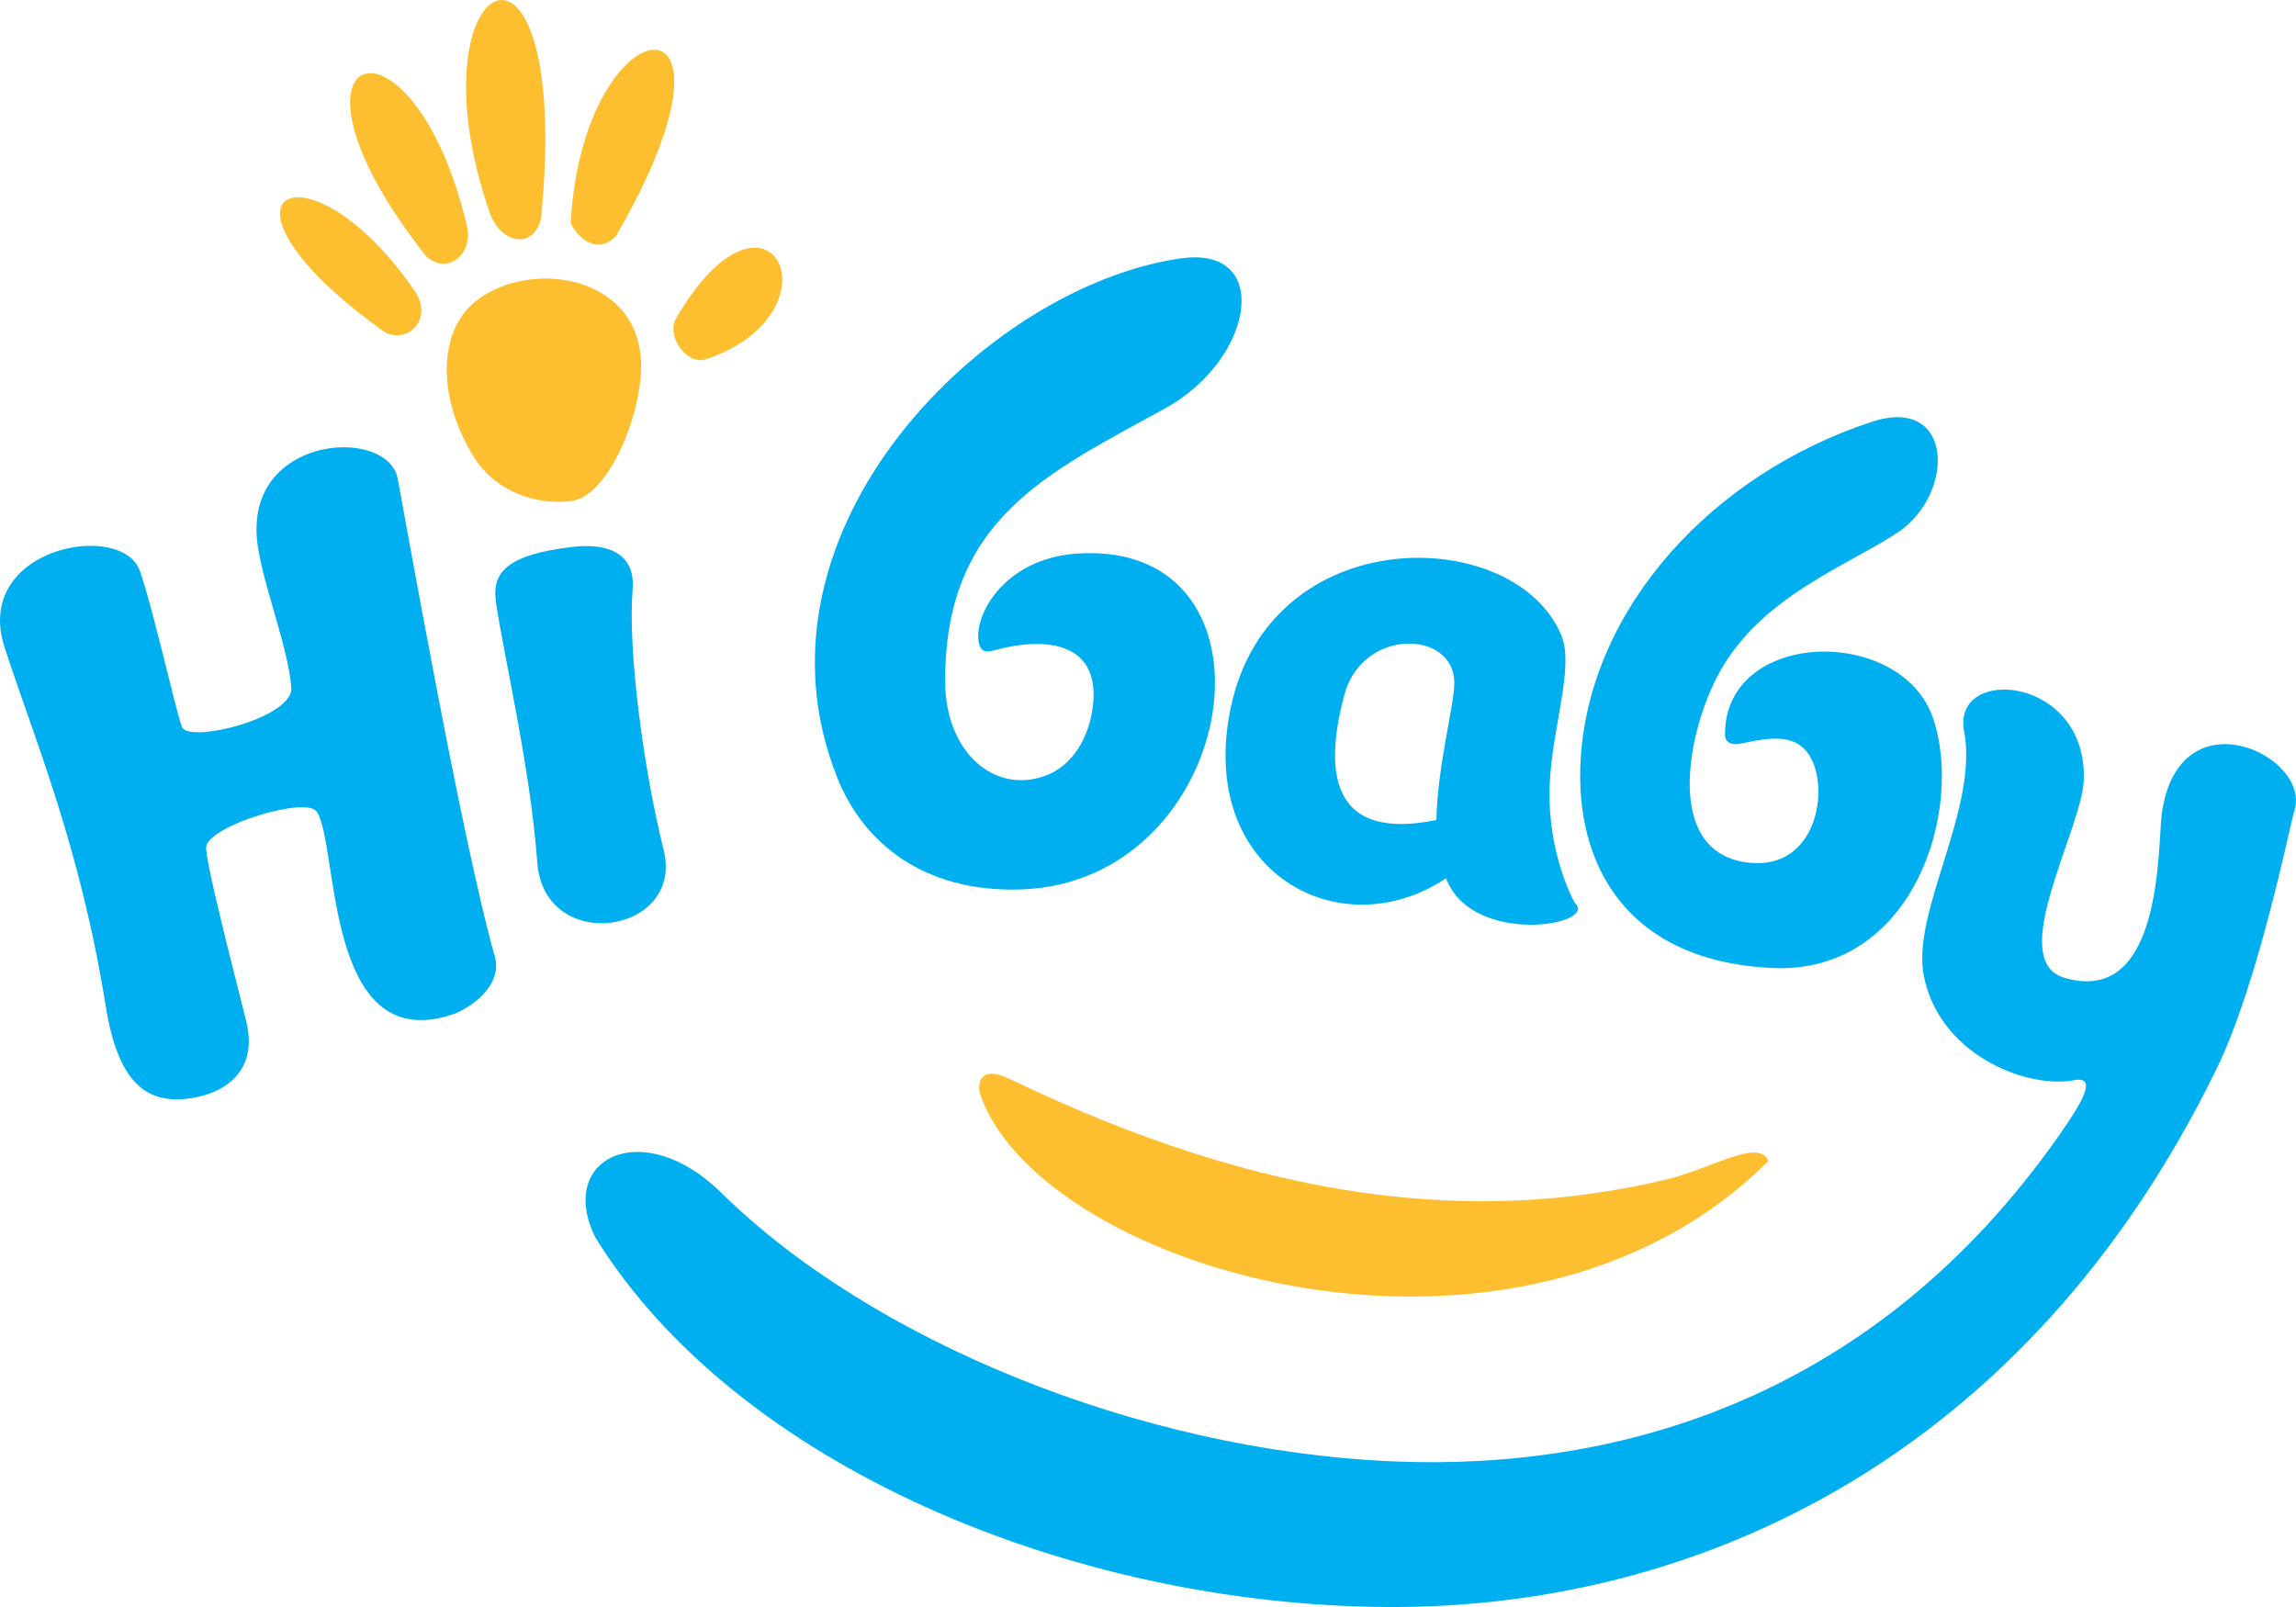
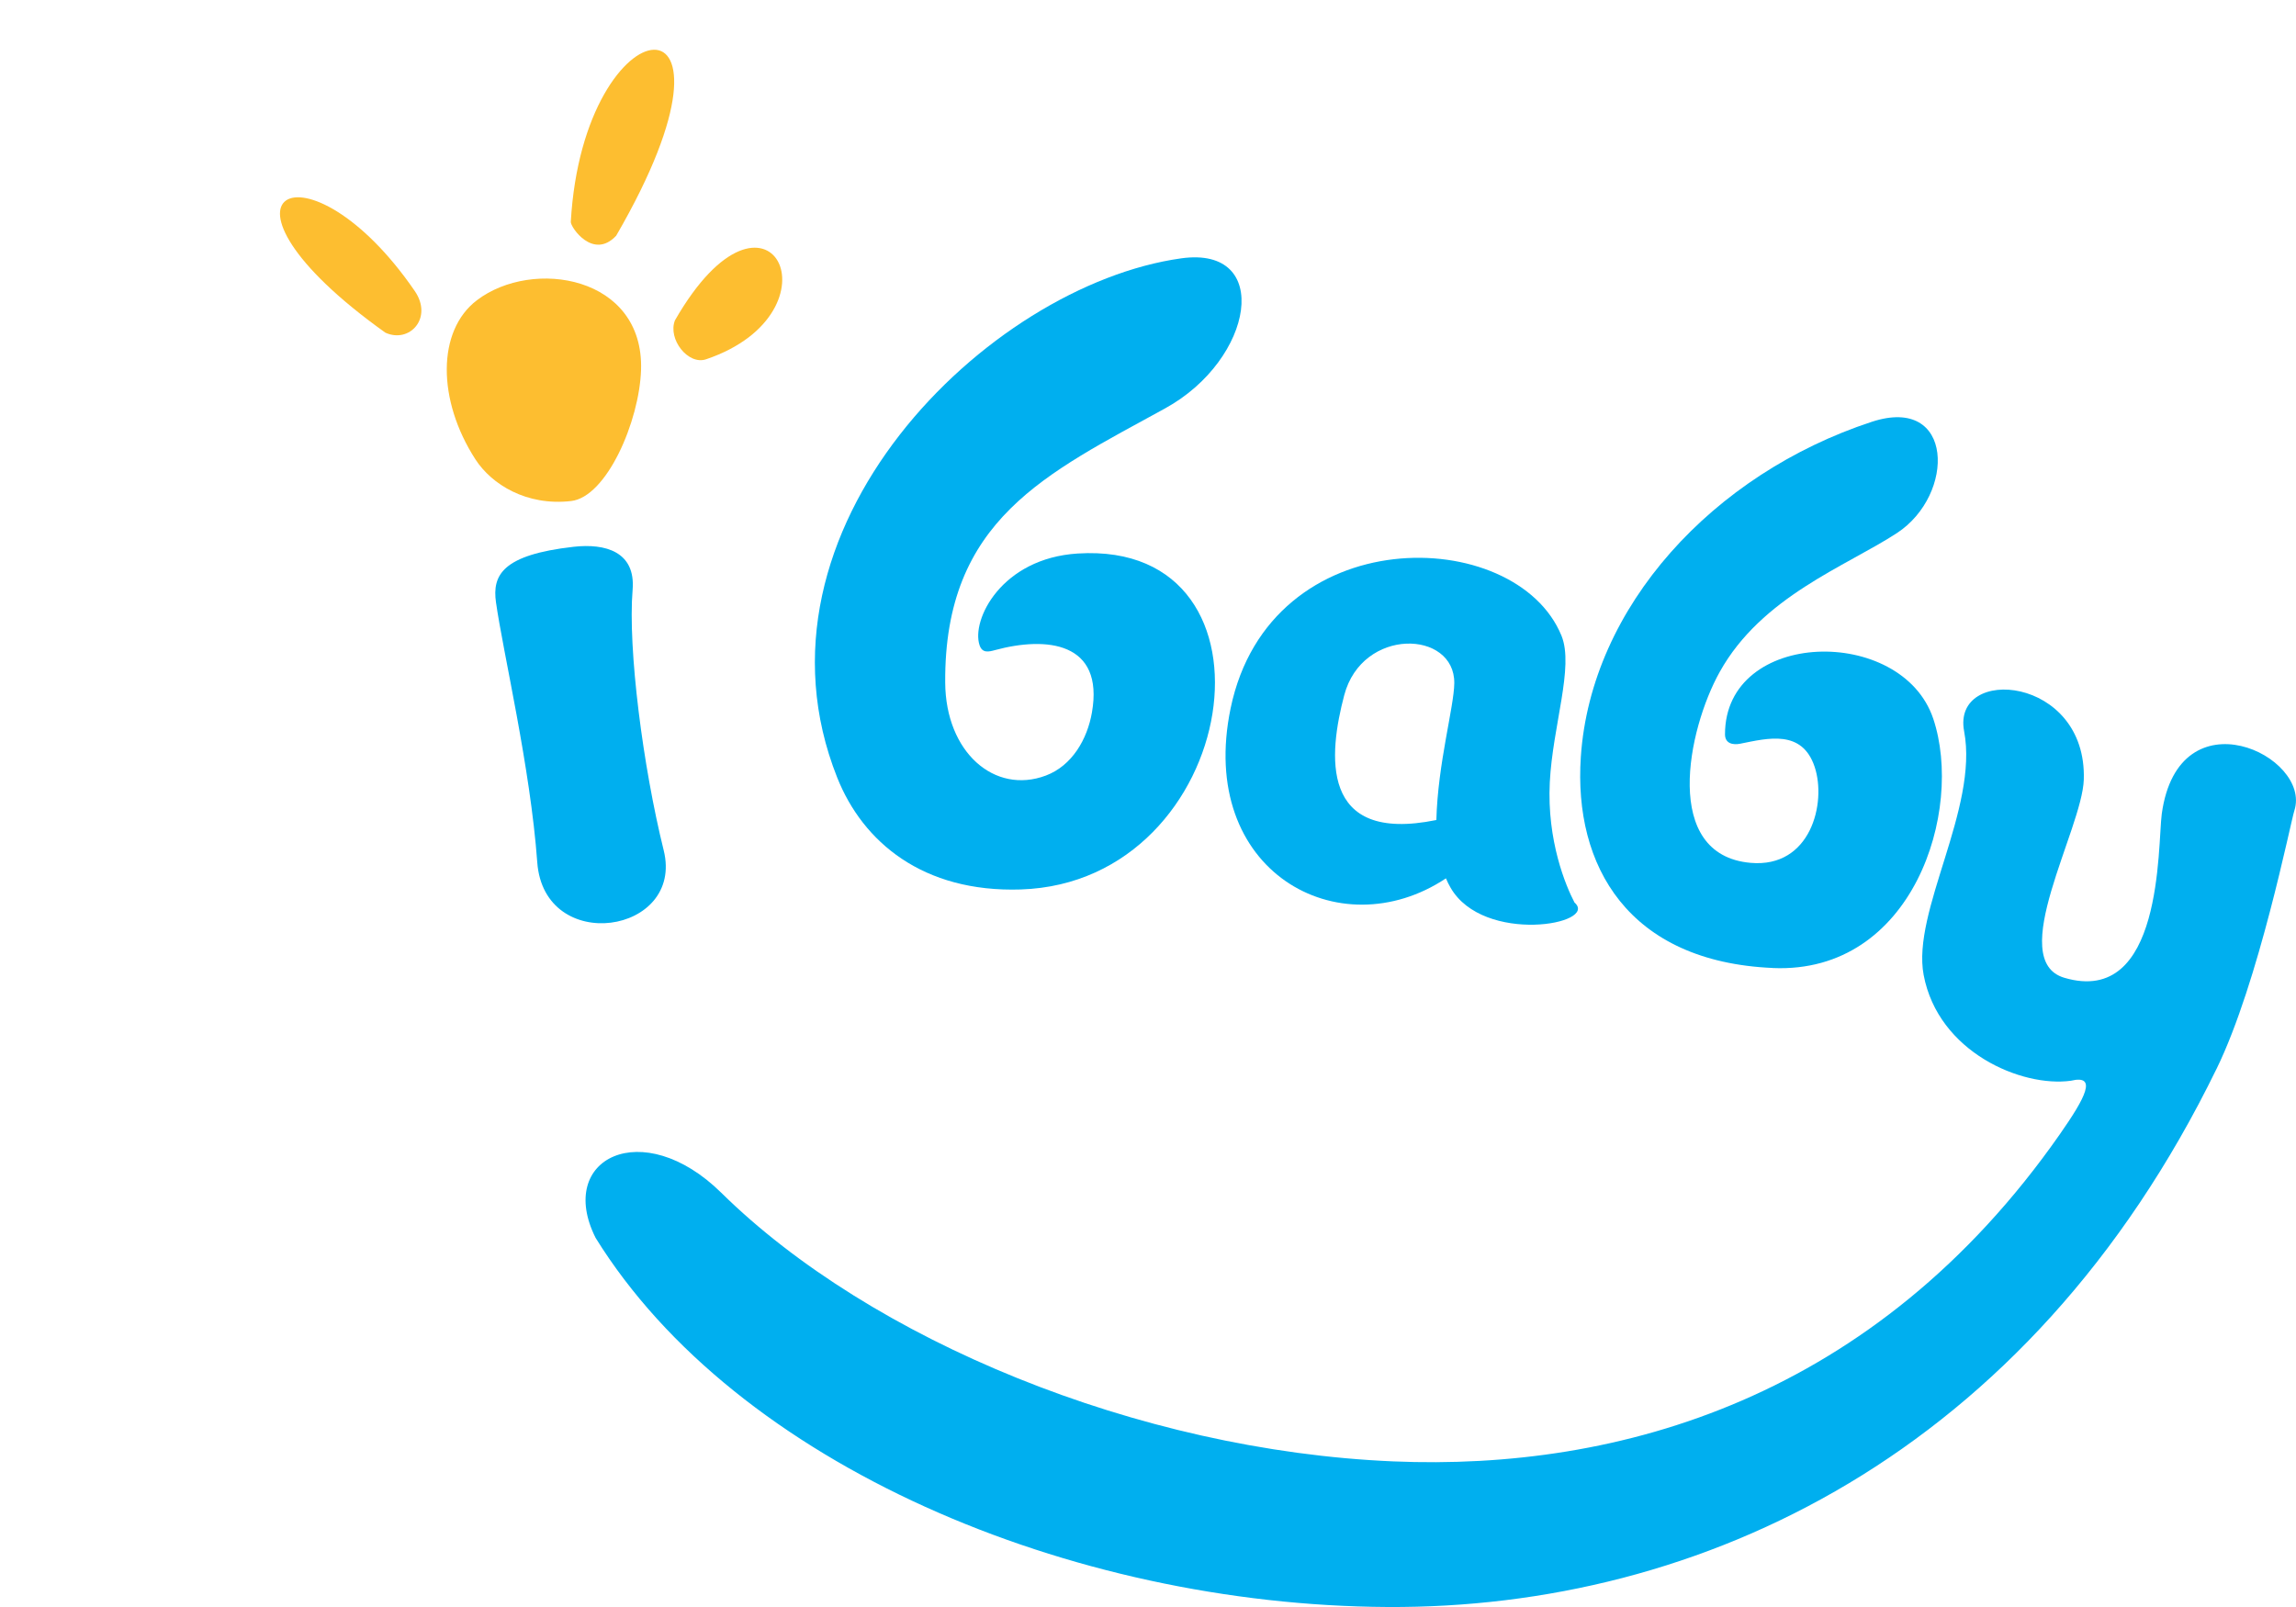
<svg xmlns="http://www.w3.org/2000/svg" xml:space="preserve" width="56.88mm" height="39.816mm" version="1.1" style="shape-rendering:geometricPrecision; text-rendering:geometricPrecision; image-rendering:optimizeQuality; fill-rule:evenodd; clip-rule:evenodd" viewBox="0 0 457.23 320.06">
  <defs>
    <style type="text/css">
   
    .fil2 {fill:#FDBE30}
    .fil1 {fill:#FDBE30;fill-rule:nonzero}
    .fil0 {fill:#00AFEF;fill-rule:nonzero}
   
  </style>
  </defs>
  <g id="Layer_x0020_1">
    <g id="_2622066239616">
      <path class="fil0" d="M125.98 117.46c-0.97,11.75 2.07,35.28 6.19,51.89 4.15,16.71 -23.83,20.94 -25.18,2.38 -1.38,-18.97 -6.79,-41.68 -8.22,-51.78 -0.76,-5.38 1.25,-9.45 15.48,-11.05 6.24,-0.7 12.36,0.93 11.73,8.57z" />
      <path class="fil0" d="M203.29 177.15c43.84,-1.41 54.13,-69.6 11.34,-66.91 -15.22,0.95 -21.24,13.25 -19.56,18.26 0.54,1.6 1.76,1.34 3.07,0.98 10.29,-2.79 21.76,-1.62 19.31,12.42 -0.92,5.29 -3.93,10.6 -9.19,12.57 -10.2,3.82 -19.94,-4.63 -20.03,-18.52 -0.22,-32.51 20.23,-41.65 43.82,-54.63 17.72,-9.75 21.42,-32.41 3.19,-29.87 -38.58,5.38 -88.18,53.98 -68.51,103.43 5.09,12.79 17.02,22.9 36.57,22.27z" />
      <path class="fil0" d="M287.95 174.94c0.26,0.63 0.54,1.21 0.92,1.86 6.57,11.38 29.63,7.28 24.68,2.95 -1.72,-3.28 -5.51,-12.28 -4.92,-23.94 0.57,-11.24 4.86,-23 2.33,-29.19 -9.06,-22.2 -58.05,-23.26 -65.89,14.44 -6.75,32.46 21.61,48.02 42.87,33.88zm-1.92 -11.62c-23.43,4.79 -21.41,-13.22 -18.34,-24.85 3.58,-13.6 22.02,-13 21.92,-2.41 -0.05,4.73 -3.29,16.06 -3.57,27.25z" />
      <path class="fil0" d="M441.42 212.86c8.42,-17.26 14.7,-48.98 15.49,-51.44 3.48,-10.87 -23.04,-23.61 -26.41,0.66 -0.85,6.45 0.28,38.48 -19.41,32.66 -11.76,-3.48 3.56,-29.58 3.88,-39.45 0.68,-20.75 -26.33,-22.88 -23.83,-9.65 2.91,15.4 -10.45,35.87 -8.06,48.54 2.91,15.4 19.54,22.41 29.31,21.07 5.33,-1.28 2.96,3.29 -2.2,10.67 -36.75,52.6 -87.73,67.04 -132.71,65.14 -50.88,-2.15 -104.11,-24.21 -133.84,-53.5 -15.69,-15.46 -32.99,-6.87 -25.03,8.98 27.99,45.17 94.47,73.16 157.69,73.52 62.33,0.35 127.61,-30.29 165.11,-107.19z" />
      <path class="fil0" d="M353.06 192.8c27.94,1.19 38.06,-31.38 31.93,-49.66 -6.26,-18.65 -41.47,-17.93 -41.47,3.11 0,1.86 1.6,2.16 3.04,1.87 5.5,-1.1 12.3,-2.89 14.81,4.6 2.41,7.18 -0.77,20.2 -12.76,19.13 -17.7,-1.57 -12.56,-26.5 -6.15,-38.01 8.36,-15.03 25.12,-21.03 35.28,-27.66 11.7,-7.63 11.47,-27.57 -4.99,-22.17 -31.62,10.38 -55.92,36.82 -57.94,66.73 -1.47,21.73 9.46,40.82 38.26,42.05z" />
-       <path class="fil0" d="M58.03 137.31c-0.5,5.81 -19.58,10.5 -21.68,7.69 -0.81,-1.08 -5.9,-24.07 -8.52,-31.34 -3.65,-10.11 -33.37,-4.61 -26.91,15.31 5.81,17.91 15.03,39.44 20.14,71.44 2.42,15.18 8.04,18.95 15.22,18.5 6.78,-0.43 15.29,-4.34 12.84,-15.12 -0.89,-3.93 -8.59,-33.02 -8.04,-35.25 0.86,-4.19 19.7,-9.91 21.93,-6.95 4.52,6.02 1.3,48.8 26.9,40.52 3.85,-1.24 10.27,-5.87 8.62,-11.66 -6.67,-23.32 -18.65,-91.88 -19.36,-95.24 -2.07,-9.88 -27.83,-8.65 -28.08,9.84 -0.34,7.75 6.43,23.17 6.94,32.26z" />
      <path class="fil1" d="M113.73 99.79c7.09,-0.82 13.6,-15.89 13.93,-26.12 0.6,-18.71 -21.58,-22.32 -32.68,-13.88 -7.98,6.06 -7.94,19.88 -0.31,31.69 3.23,5 10.19,9.33 19.06,8.31z" />
      <path class="fil2" d="M76.75 66.26c-38.99,-27.82 -15.69,-39.65 5.84,-8.31 3.7,5.38 -1.03,10.5 -5.84,8.31z" />
-       <path class="fil2" d="M84.84 51c-33.31,-42.18 -2.79,-52.24 8.15,-5.98 1.31,5.52 -3.87,9.95 -8.15,5.98z" />
      <path class="fil2" d="M134.41 63.8c18.62,-32.38 33.94,-1.63 6.19,7.76 -3.57,1.2 -7.66,-4.02 -6.19,-7.76z" />
      <path class="fil2" d="M122.71 46.94c29.5,-50.86 -6.52,-46.98 -9.04,-2.75 -0.06,1.05 4.46,7.66 9.04,2.75z" />
-       <path class="fil2" d="M107.75 43.39c6.46,-65.56 -26.82,-49.26 -10.27,-1.13 2.22,6.47 8.92,7.46 10.27,1.13z" />
-       <path class="fil1" d="M195.29 218.24c-0.84,-2.37 -0.18,-6.22 5.68,-3.4 51.33,24.75 92.92,29.07 130.69,20.12 9.34,-2.22 18.54,-8.34 20.51,-3.74 -49.63,49.57 -144.15,22.28 -156.88,-12.99z" />
    </g>
  </g>
</svg>